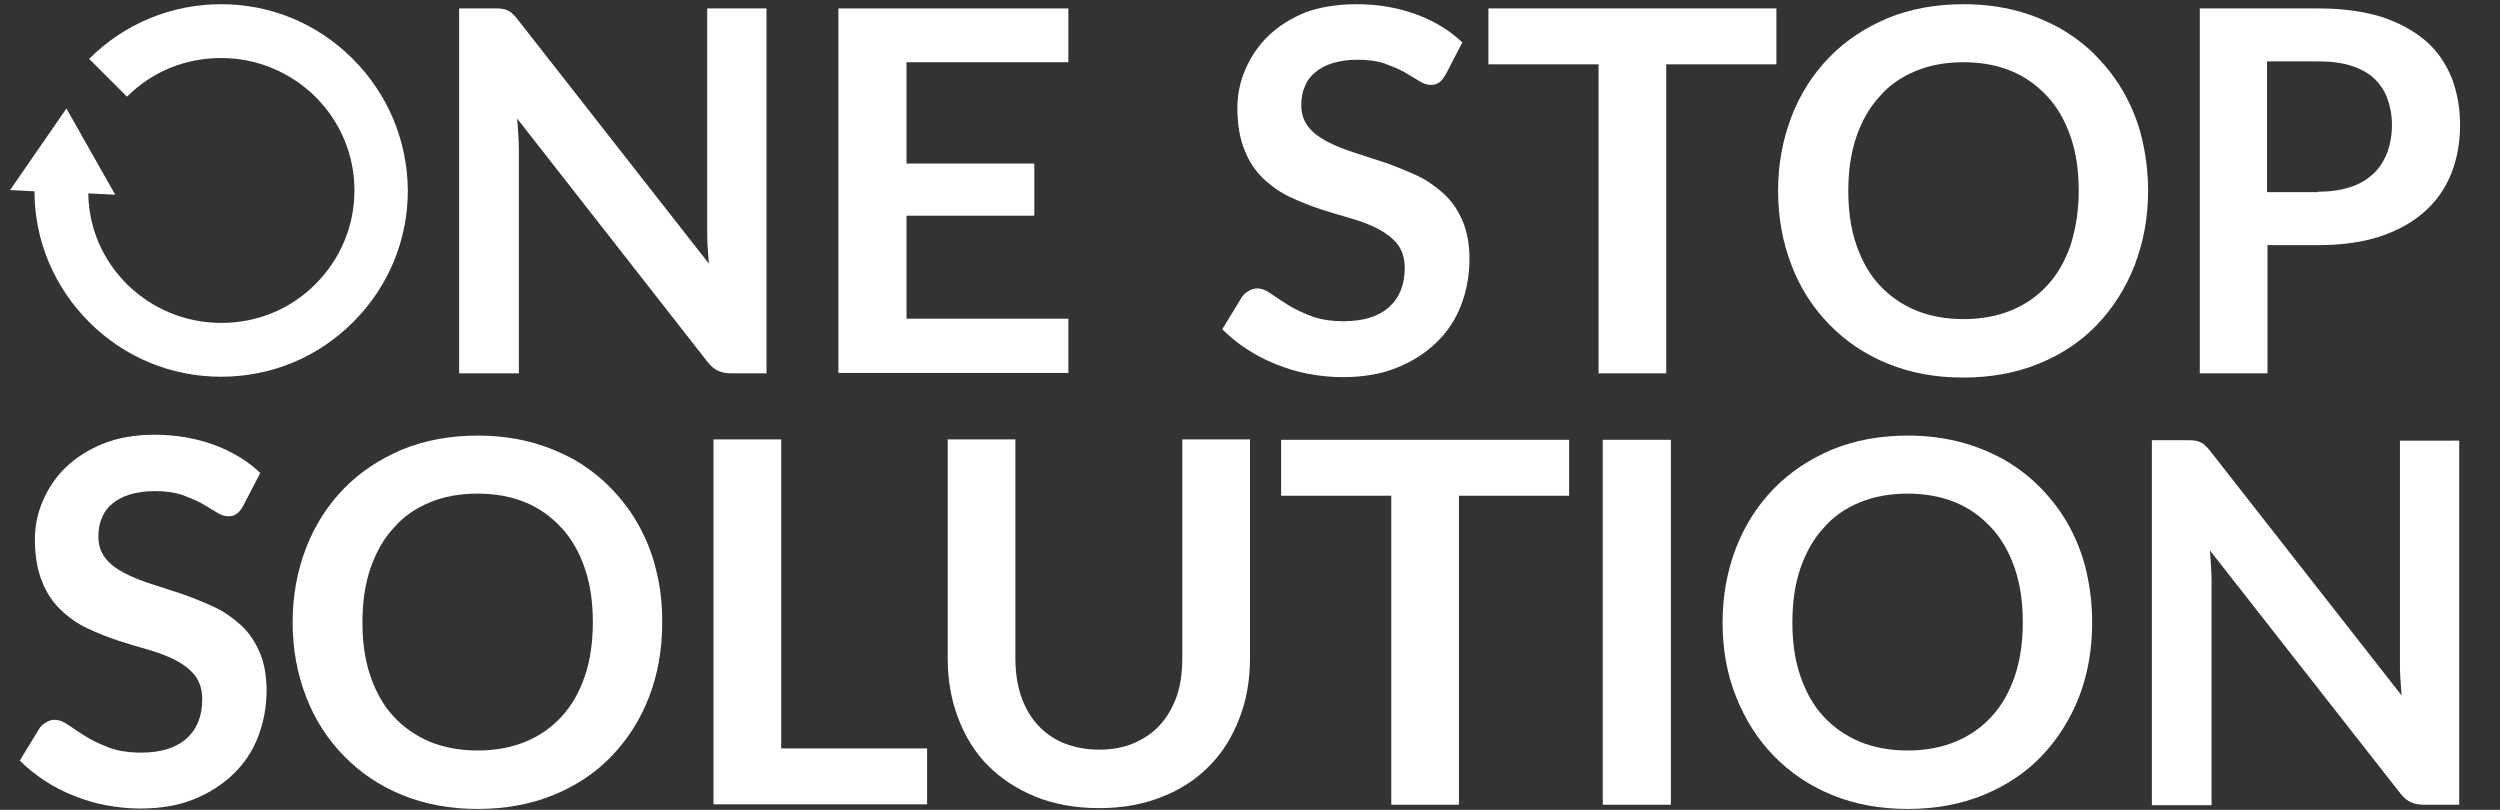
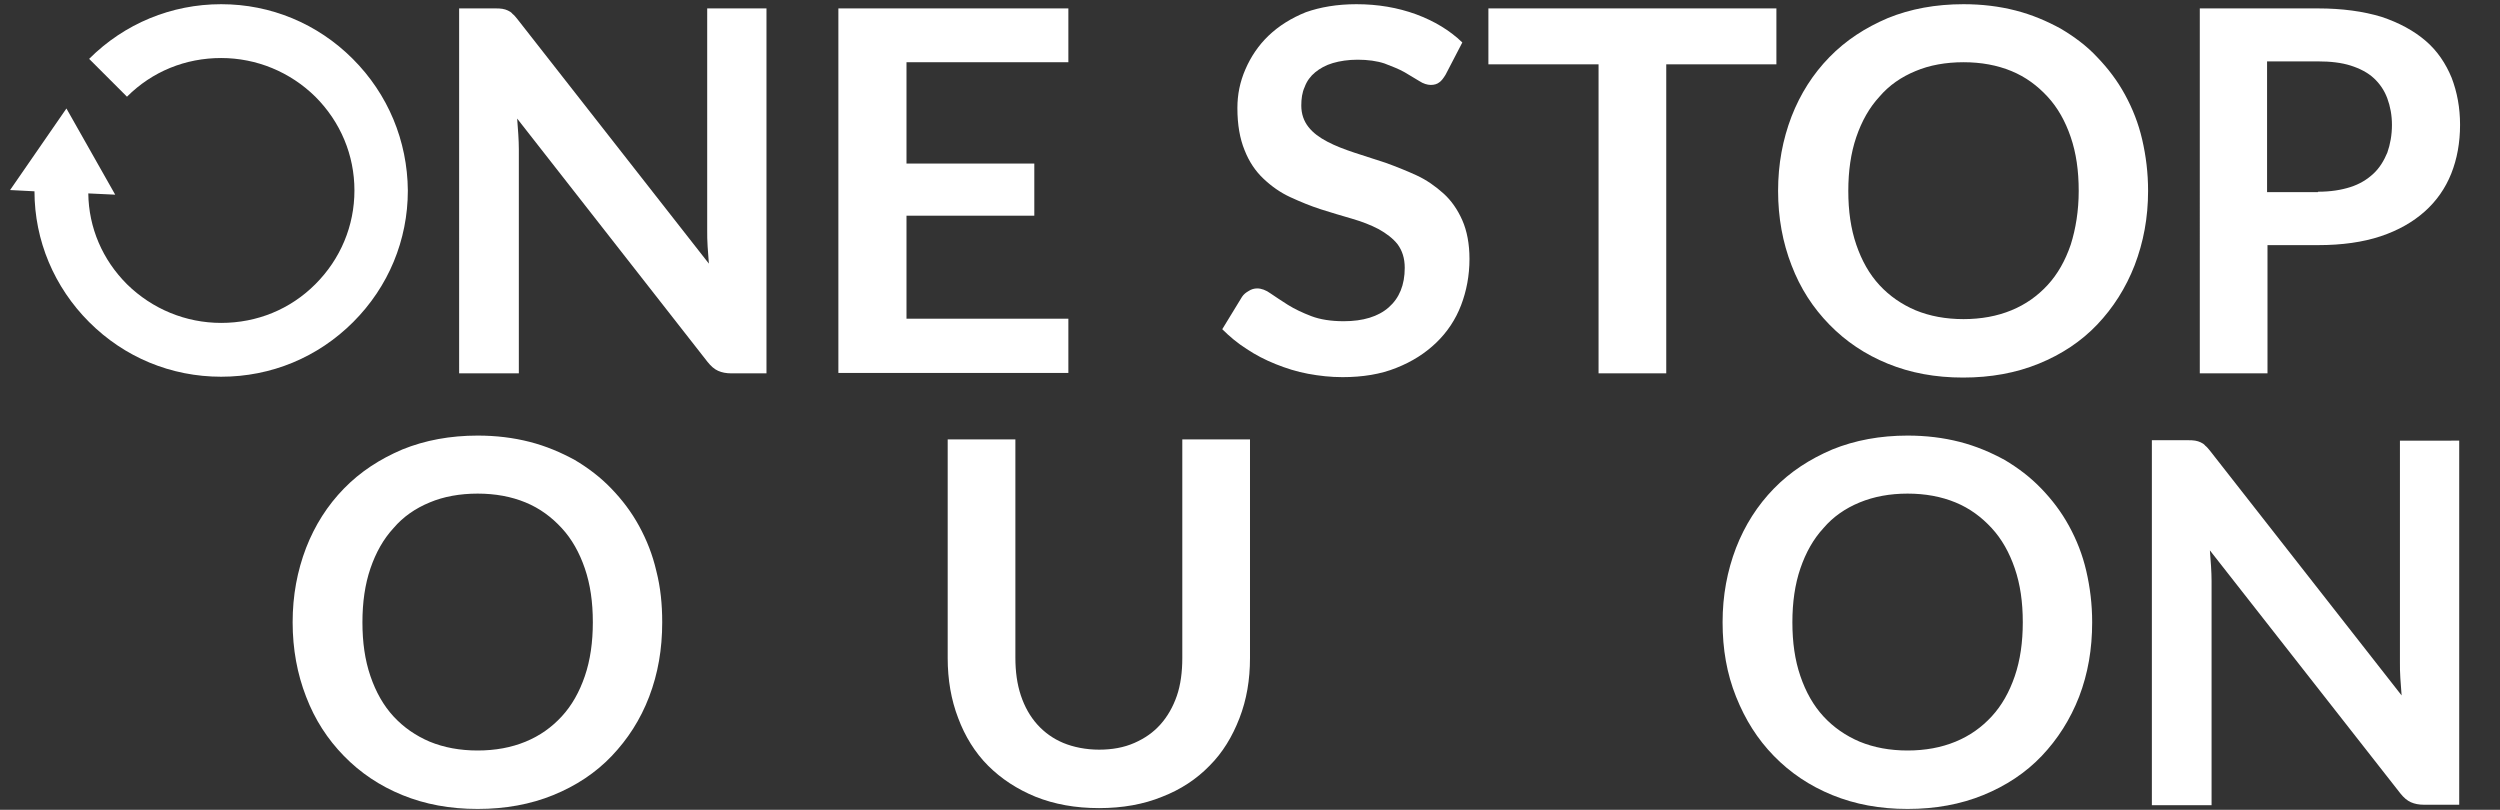
<svg xmlns="http://www.w3.org/2000/svg" version="1.1" x="0px" y="0px" viewBox="0 0 594.6 192.6" style="enable-background:new 0 0 594.6 192.6;" xml:space="preserve">
  <rect x="0" y="0" width="594.6" height="192.6" fill="#333333" stroke="none" />
  <style type="text/css">
	.st0{fill:#FFFFFF;}
</style>
  <g id="gide">
</g>
  <g id="text">
    <g>
      <path class="st0" d="M182.3,2v86.8H174c-1.3,0-2.3-0.2-3.2-0.6s-1.7-1.1-2.5-2.1L123,28.2c0.2,2.6,0.4,5.1,0.4,7.3v53.3h-14.2V2    h8.5c0.7,0,1.3,0,1.8,0.1s0.9,0.2,1.3,0.4c0.4,0.2,0.8,0.4,1.1,0.8c0.4,0.3,0.8,0.8,1.2,1.3l45.5,58.1c-0.1-1.4-0.2-2.8-0.3-4.1    c-0.1-1.4-0.1-2.6-0.1-3.8V2H182.3z" />
      <path class="st0" d="M215.6,14.8v24.1H246v12.4h-30.4v24.5h38.5v12.9h-54.7V2h54.7v12.8H215.6z" />
      <path class="st0" d="M343.8,17.8c-0.5,0.8-1,1.5-1.5,1.8c-0.5,0.4-1.2,0.6-2,0.6c-0.8,0-1.8-0.3-2.7-0.9c-1-0.6-2.2-1.3-3.5-2.1    c-1.4-0.8-3-1.4-4.8-2.1c-1.8-0.6-4-0.9-6.4-0.9c-2.2,0-4.2,0.3-5.9,0.8c-1.7,0.5-3.1,1.3-4.2,2.2s-2,2.1-2.5,3.5    c-0.6,1.3-0.8,2.8-0.8,4.4c0,2,0.6,3.7,1.7,5.1c1.1,1.4,2.6,2.5,4.5,3.5s4,1.8,6.4,2.6c2.4,0.8,4.9,1.6,7.4,2.4    c2.5,0.9,5,1.9,7.4,3c2.4,1.1,4.5,2.6,6.4,4.3c1.9,1.7,3.4,3.9,4.5,6.4c1.1,2.5,1.7,5.6,1.7,9.2c0,3.9-0.7,7.6-2,11    s-3.3,6.4-5.9,8.9c-2.6,2.5-5.7,4.5-9.5,6c-3.7,1.5-8,2.2-12.8,2.2c-2.8,0-5.5-0.3-8.2-0.8c-2.7-0.5-5.2-1.3-7.7-2.3    c-2.5-1-4.8-2.2-6.9-3.6c-2.2-1.4-4.1-3-5.8-4.7l4.7-7.7c0.4-0.6,0.9-1,1.6-1.4c0.6-0.4,1.3-0.6,2-0.6c1,0,2.1,0.4,3.2,1.2    c1.2,0.8,2.5,1.7,4.1,2.7c1.6,1,3.5,1.9,5.6,2.7c2.1,0.8,4.7,1.2,7.7,1.2c4.6,0,8.2-1.1,10.7-3.3c2.5-2.2,3.8-5.3,3.8-9.4    c0-2.3-0.6-4.1-1.7-5.6c-1.1-1.4-2.7-2.6-4.5-3.6c-1.9-1-4-1.8-6.4-2.5c-2.4-0.7-4.8-1.4-7.3-2.2c-2.5-0.8-4.9-1.8-7.3-2.9    c-2.4-1.1-4.5-2.6-6.4-4.4c-1.9-1.8-3.4-4-4.5-6.8c-1.1-2.7-1.7-6-1.7-10c0-3.2,0.6-6.2,1.9-9.2c1.3-3,3.1-5.7,5.5-8    c2.4-2.3,5.4-4.2,8.9-5.6C314,1.7,318,1,322.6,1c5.1,0,9.8,0.8,14.2,2.4c4.3,1.6,8,3.8,11,6.7L343.8,17.8z" />
      <path class="st0" d="M422.5,15.3h-26.2v73.5h-16.1V15.3H354V2h68.5V15.3z" />
      <path class="st0" d="M510.9,45.4c0,6.4-1.1,12.2-3.2,17.7c-2.1,5.4-5.1,10.1-8.9,14.1s-8.5,7.1-13.9,9.3c-5.4,2.2-11.4,3.3-18,3.3    c-6.6,0-12.5-1.1-17.9-3.3c-5.4-2.2-10-5.3-13.9-9.3c-3.9-4-6.9-8.6-9-14.1c-2.1-5.4-3.2-11.3-3.2-17.7c0-6.4,1.1-12.2,3.2-17.7    c2.1-5.4,5.1-10.1,9-14.1c3.9-4,8.5-7,13.9-9.3C454.4,2.1,460.4,1,467,1c4.4,0,8.5,0.5,12.4,1.5c3.9,1,7.4,2.5,10.7,4.3    c3.2,1.9,6.2,4.1,8.7,6.8c2.6,2.7,4.8,5.6,6.6,8.9c1.8,3.3,3.2,6.8,4.1,10.7C510.4,37.1,510.9,41.1,510.9,45.4z M494.4,45.4    c0-4.8-0.6-9-1.9-12.8c-1.3-3.8-3.1-7-5.5-9.6c-2.4-2.6-5.2-4.7-8.6-6.1c-3.4-1.4-7.2-2.1-11.4-2.1c-4.2,0-8.1,0.7-11.4,2.1    c-3.4,1.4-6.3,3.4-8.6,6.1c-2.4,2.6-4.2,5.8-5.5,9.6c-1.3,3.8-1.9,8.1-1.9,12.8c0,4.8,0.6,9,1.9,12.8c1.3,3.8,3.1,7,5.5,9.6    c2.4,2.6,5.3,4.6,8.6,6c3.4,1.4,7.2,2.1,11.4,2.1c4.2,0,8-0.7,11.4-2.1c3.4-1.4,6.2-3.4,8.6-6c2.4-2.6,4.2-5.8,5.5-9.6    C493.7,54.4,494.4,50.1,494.4,45.4z" />
      <path class="st0" d="M551.3,2c5.8,0,10.8,0.7,15.1,2c4.2,1.4,7.7,3.3,10.5,5.7c2.8,2.4,4.8,5.4,6.2,8.8c1.3,3.4,2,7.1,2,11.2    c0,4.2-0.7,8.1-2.1,11.6c-1.4,3.5-3.5,6.5-6.3,9s-6.3,4.5-10.5,5.9c-4.2,1.4-9.2,2.1-14.8,2.1h-12.1v30.5h-16.1V2H551.3z     M551.3,45.6c3,0,5.5-0.4,7.7-1.1c2.2-0.7,4-1.8,5.5-3.2c1.5-1.4,2.5-3.1,3.3-5c0.7-2,1.1-4.2,1.1-6.6c0-2.3-0.4-4.4-1.1-6.3    c-0.7-1.9-1.8-3.5-3.2-4.8c-1.4-1.3-3.3-2.3-5.5-3c-2.2-0.7-4.8-1-7.8-1h-12.1v31.1H551.3z" />
    </g>
    <g>
-       <path class="st0" d="M57.8,120.4c-0.5,0.8-1,1.5-1.5,1.8c-0.5,0.4-1.2,0.6-2,0.6c-0.8,0-1.8-0.3-2.7-0.9c-1-0.6-2.2-1.3-3.5-2.1    c-1.4-0.8-3-1.4-4.8-2.1c-1.8-0.6-4-0.9-6.5-0.9c-2.2,0-4.2,0.3-5.9,0.8s-3.1,1.3-4.2,2.2s-2,2.1-2.5,3.5    c-0.6,1.3-0.8,2.8-0.8,4.4c0,2,0.6,3.7,1.7,5.1c1.1,1.4,2.6,2.5,4.5,3.5c1.9,1,4,1.8,6.4,2.6c2.4,0.8,4.9,1.6,7.4,2.4    c2.5,0.9,5,1.9,7.4,3c2.4,1.1,4.5,2.6,6.4,4.3c1.9,1.7,3.4,3.9,4.5,6.4c1.1,2.5,1.7,5.6,1.7,9.2c0,3.9-0.7,7.6-2,11    c-1.3,3.4-3.3,6.4-5.9,8.9c-2.6,2.5-5.7,4.5-9.4,6c-3.7,1.5-8,2.2-12.8,2.2c-2.8,0-5.5-0.3-8.2-0.8c-2.7-0.5-5.2-1.3-7.7-2.3    c-2.5-1-4.8-2.2-6.9-3.6s-4.1-3-5.8-4.7l4.7-7.7c0.4-0.6,0.9-1,1.6-1.4c0.6-0.4,1.3-0.6,2-0.6c1,0,2.1,0.4,3.2,1.2    c1.2,0.8,2.5,1.7,4.1,2.7c1.6,1,3.5,1.9,5.6,2.7c2.1,0.8,4.7,1.2,7.7,1.2c4.6,0,8.2-1.1,10.7-3.3s3.8-5.3,3.8-9.4    c0-2.3-0.6-4.1-1.7-5.6c-1.1-1.4-2.6-2.6-4.5-3.6c-1.9-1-4-1.8-6.4-2.5c-2.4-0.7-4.8-1.4-7.3-2.2c-2.5-0.8-4.9-1.8-7.3-2.9    c-2.4-1.1-4.5-2.6-6.4-4.4c-1.9-1.8-3.4-4-4.5-6.8c-1.1-2.7-1.7-6-1.7-10c0-3.2,0.6-6.2,1.9-9.2c1.3-3,3.1-5.7,5.5-8    c2.4-2.3,5.4-4.2,8.9-5.6c3.5-1.4,7.6-2.1,12.1-2.1c5.1,0,9.8,0.8,14.2,2.4c4.3,1.6,8,3.8,11,6.7L57.8,120.4z" />
      <path class="st0" d="M157.5,148c0,6.4-1,12.2-3.1,17.7s-5.1,10.1-8.9,14.1c-3.8,4-8.5,7.1-13.9,9.3s-11.4,3.3-18,3.3    c-6.6,0-12.5-1.1-17.9-3.3s-10-5.3-13.9-9.3c-3.9-4-6.9-8.6-9-14.1c-2.1-5.4-3.2-11.3-3.2-17.7c0-6.4,1.1-12.2,3.2-17.7    c2.1-5.4,5.1-10.1,9-14.1c3.9-4,8.5-7,13.9-9.3c5.4-2.2,11.4-3.3,17.9-3.3c4.4,0,8.5,0.5,12.4,1.5c3.9,1,7.4,2.5,10.7,4.3    c3.2,1.9,6.1,4.1,8.7,6.8c2.6,2.7,4.8,5.6,6.6,8.9c1.8,3.3,3.2,6.8,4.1,10.7C157.1,139.7,157.5,143.7,157.5,148z M141,148    c0-4.8-0.6-9-1.9-12.8c-1.3-3.8-3.1-7-5.5-9.6c-2.4-2.6-5.2-4.7-8.6-6.1c-3.4-1.4-7.2-2.1-11.4-2.1c-4.2,0-8.1,0.7-11.4,2.1    c-3.4,1.4-6.3,3.4-8.6,6.1c-2.4,2.6-4.2,5.8-5.5,9.6c-1.3,3.8-1.9,8.1-1.9,12.8c0,4.8,0.6,9,1.9,12.8c1.3,3.8,3.1,7,5.5,9.6    c2.4,2.6,5.3,4.6,8.6,6c3.4,1.4,7.2,2.1,11.4,2.1c4.2,0,8-0.7,11.4-2.1c3.4-1.4,6.2-3.4,8.6-6c2.4-2.6,4.2-5.8,5.5-9.6    C140.4,157,141,152.7,141,148z" />
-       <path class="st0" d="M220.5,178v13.3h-50.8v-86.8h16.1V178H220.5z" />
      <path class="st0" d="M261.4,178.3c3.1,0,5.9-0.5,8.4-1.6s4.5-2.5,6.2-4.4s3-4.2,3.9-6.8s1.3-5.7,1.3-9v-52h16.1v52    c0,5.2-0.8,9.9-2.5,14.3c-1.7,4.4-4,8.2-7.1,11.3c-3.1,3.2-6.9,5.7-11.3,7.4c-4.4,1.8-9.4,2.7-15,2.7c-5.6,0-10.6-0.9-15.1-2.7    c-4.4-1.8-8.2-4.3-11.3-7.4s-5.5-7-7.1-11.3c-1.7-4.4-2.5-9.2-2.5-14.3v-52h16.1v51.9c0,3.3,0.4,6.3,1.3,9c0.9,2.7,2.2,5,3.9,6.9    c1.7,1.9,3.8,3.4,6.2,4.4S258.3,178.3,261.4,178.3z" />
-       <path class="st0" d="M373.2,117.9H347v73.5h-16.1v-73.5h-26.2v-13.3h68.5V117.9z" />
-       <path class="st0" d="M397.4,191.4h-16.2v-86.8h16.2V191.4z" />
      <path class="st0" d="M497.6,148c0,6.4-1,12.2-3.1,17.7c-2.1,5.4-5.1,10.1-8.9,14.1s-8.5,7.1-13.9,9.3c-5.4,2.2-11.4,3.3-18,3.3    c-6.6,0-12.5-1.1-17.9-3.3c-5.4-2.2-10-5.3-13.9-9.3s-6.8-8.6-9-14.1s-3.2-11.3-3.2-17.7c0-6.4,1.1-12.2,3.2-17.7    c2.1-5.4,5.1-10.1,9-14.1s8.5-7,13.9-9.3c5.4-2.2,11.4-3.3,17.9-3.3c4.4,0,8.5,0.5,12.4,1.5s7.4,2.5,10.7,4.3    c3.2,1.9,6.1,4.1,8.7,6.8c2.6,2.7,4.8,5.6,6.6,8.9c1.8,3.3,3.2,6.8,4.1,10.7C497.1,139.7,497.6,143.7,497.6,148z M481.1,148    c0-4.8-0.6-9-1.9-12.8c-1.3-3.8-3.1-7-5.5-9.6c-2.4-2.6-5.2-4.7-8.6-6.1c-3.4-1.4-7.2-2.1-11.4-2.1c-4.2,0-8,0.7-11.4,2.1    c-3.4,1.4-6.3,3.4-8.6,6.1c-2.4,2.6-4.2,5.8-5.5,9.6c-1.3,3.8-1.9,8.1-1.9,12.8c0,4.8,0.6,9,1.9,12.8c1.3,3.8,3.1,7,5.5,9.6    c2.4,2.6,5.3,4.6,8.6,6c3.4,1.4,7.2,2.1,11.4,2.1c4.2,0,8-0.7,11.4-2.1c3.4-1.4,6.2-3.4,8.6-6c2.4-2.6,4.2-5.8,5.5-9.6    S481.1,152.7,481.1,148z" />
      <path class="st0" d="M584.9,104.6v86.8h-8.3c-1.3,0-2.3-0.2-3.2-0.6s-1.7-1.1-2.5-2.1l-45.3-57.8c0.2,2.6,0.4,5.1,0.4,7.3v53.3    h-14.2v-86.8h8.5c0.7,0,1.3,0,1.8,0.1c0.5,0.1,0.9,0.2,1.3,0.4c0.4,0.2,0.8,0.4,1.1,0.8c0.4,0.3,0.8,0.8,1.2,1.3l45.5,58.1    c-0.1-1.4-0.2-2.8-0.3-4.1c-0.1-1.4-0.1-2.6-0.1-3.8v-52.7H584.9z" />
    </g>
  </g>
  <g id="o">
    <g>
      <g>
        <path class="st0" d="M83.9,14C75.5,5.6,64.4,1,52.6,1c-11.8,0-23,4.6-31.4,13l9,9c6-6,13.9-9.2,22.4-9.2c8.4,0,16.4,3.3,22.4,9.2     c6,6,9.3,13.9,9.3,22.3c0,8.4-3.3,16.3-9.3,22.3c-6,6-13.9,9.2-22.4,9.2c-8.4,0-16.4-3.3-22.4-9.2c-5.8-5.8-9.1-13.4-9.2-21.6     l6.4,0.3L15.8,25.8L2.4,45.2l5.8,0.3c0,11.7,4.7,22.8,13,31.1c8.4,8.4,19.5,13,31.4,13s23-4.6,31.4-13c8.4-8.4,13-19.5,13-31.3     C96.9,33.5,92.3,22.4,83.9,14z" />
      </g>
    </g>
  </g>
</svg>